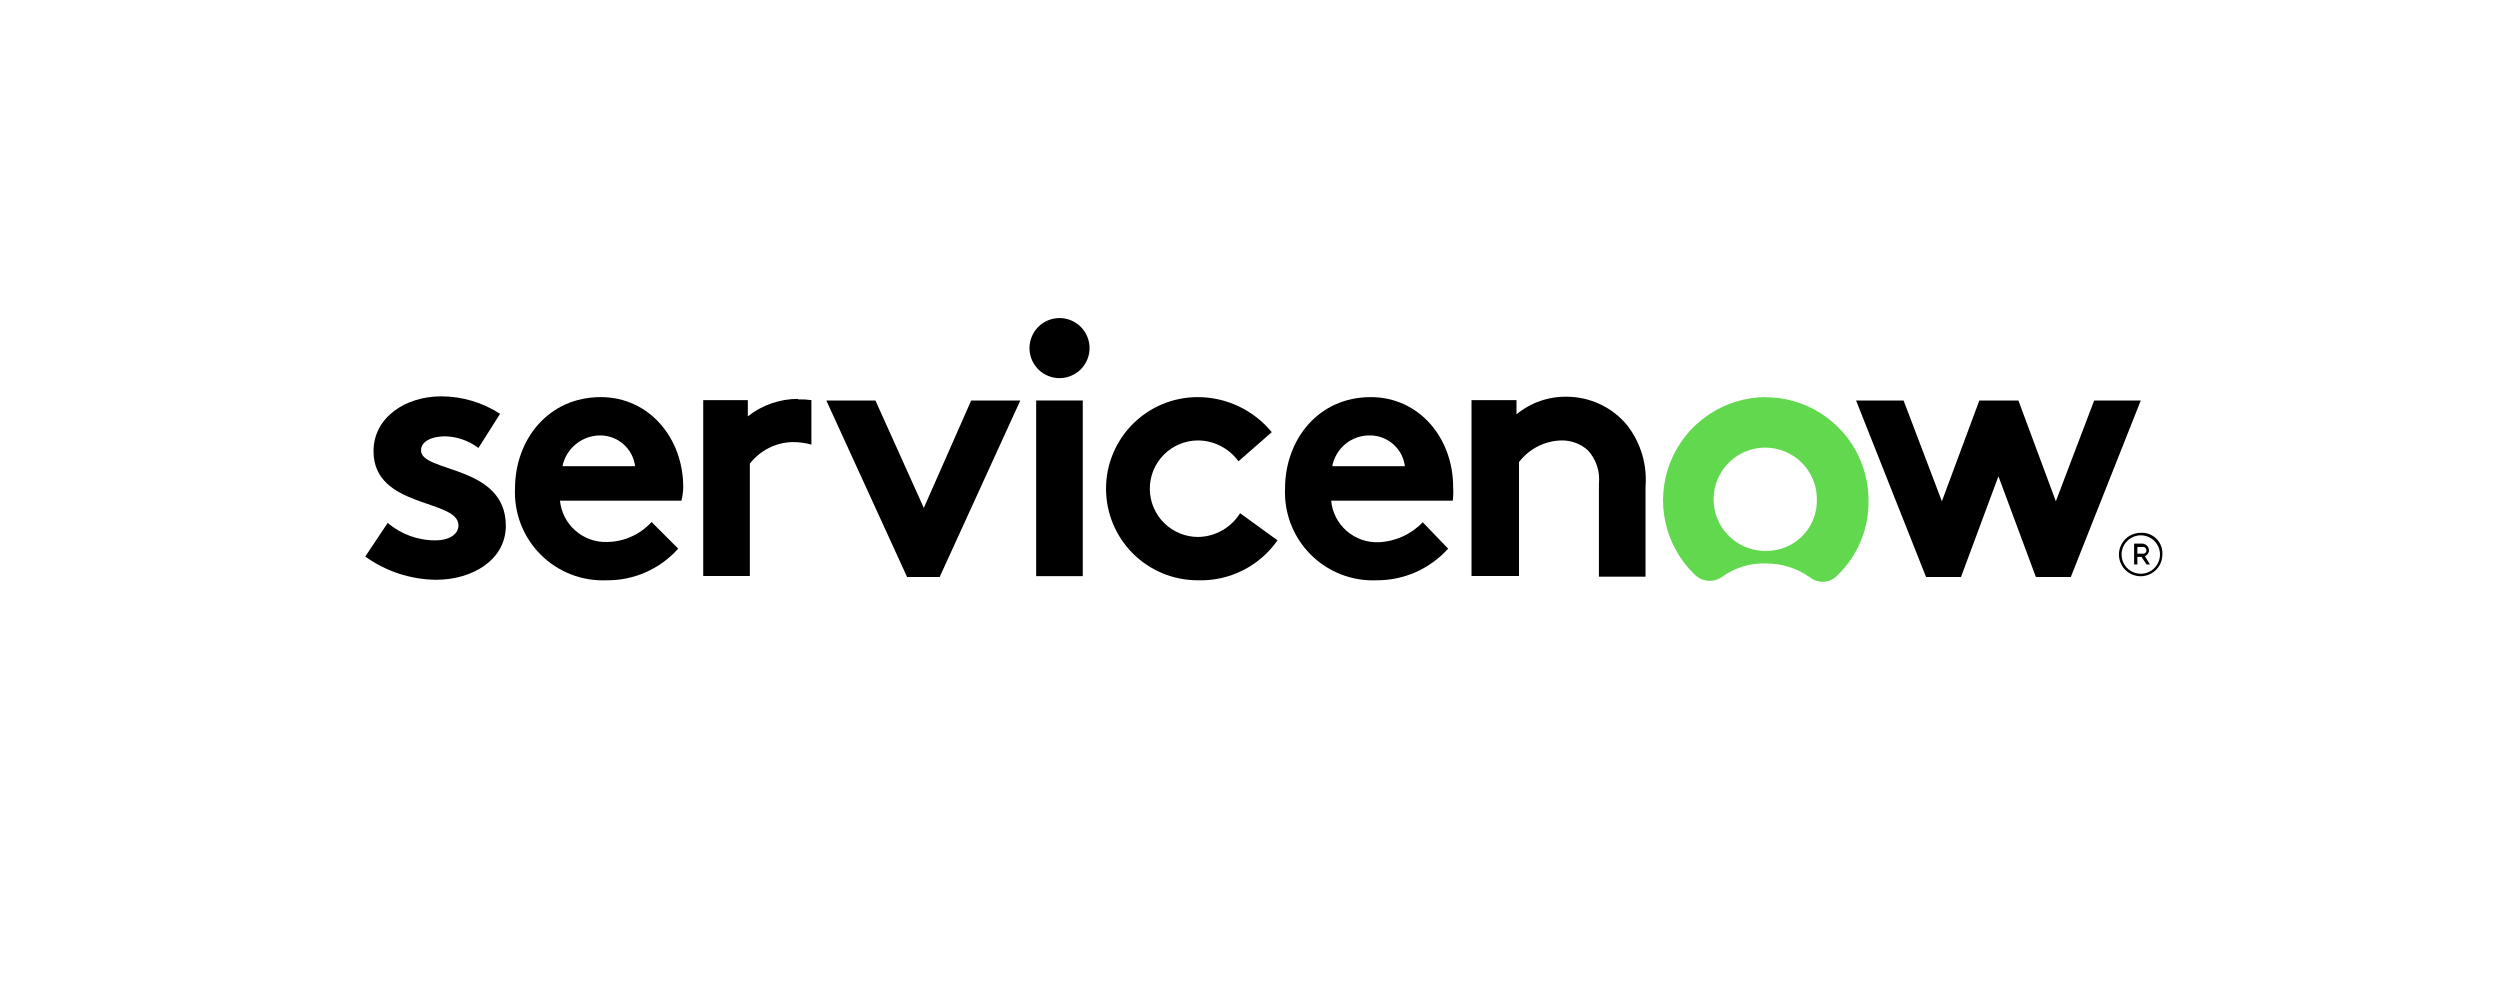
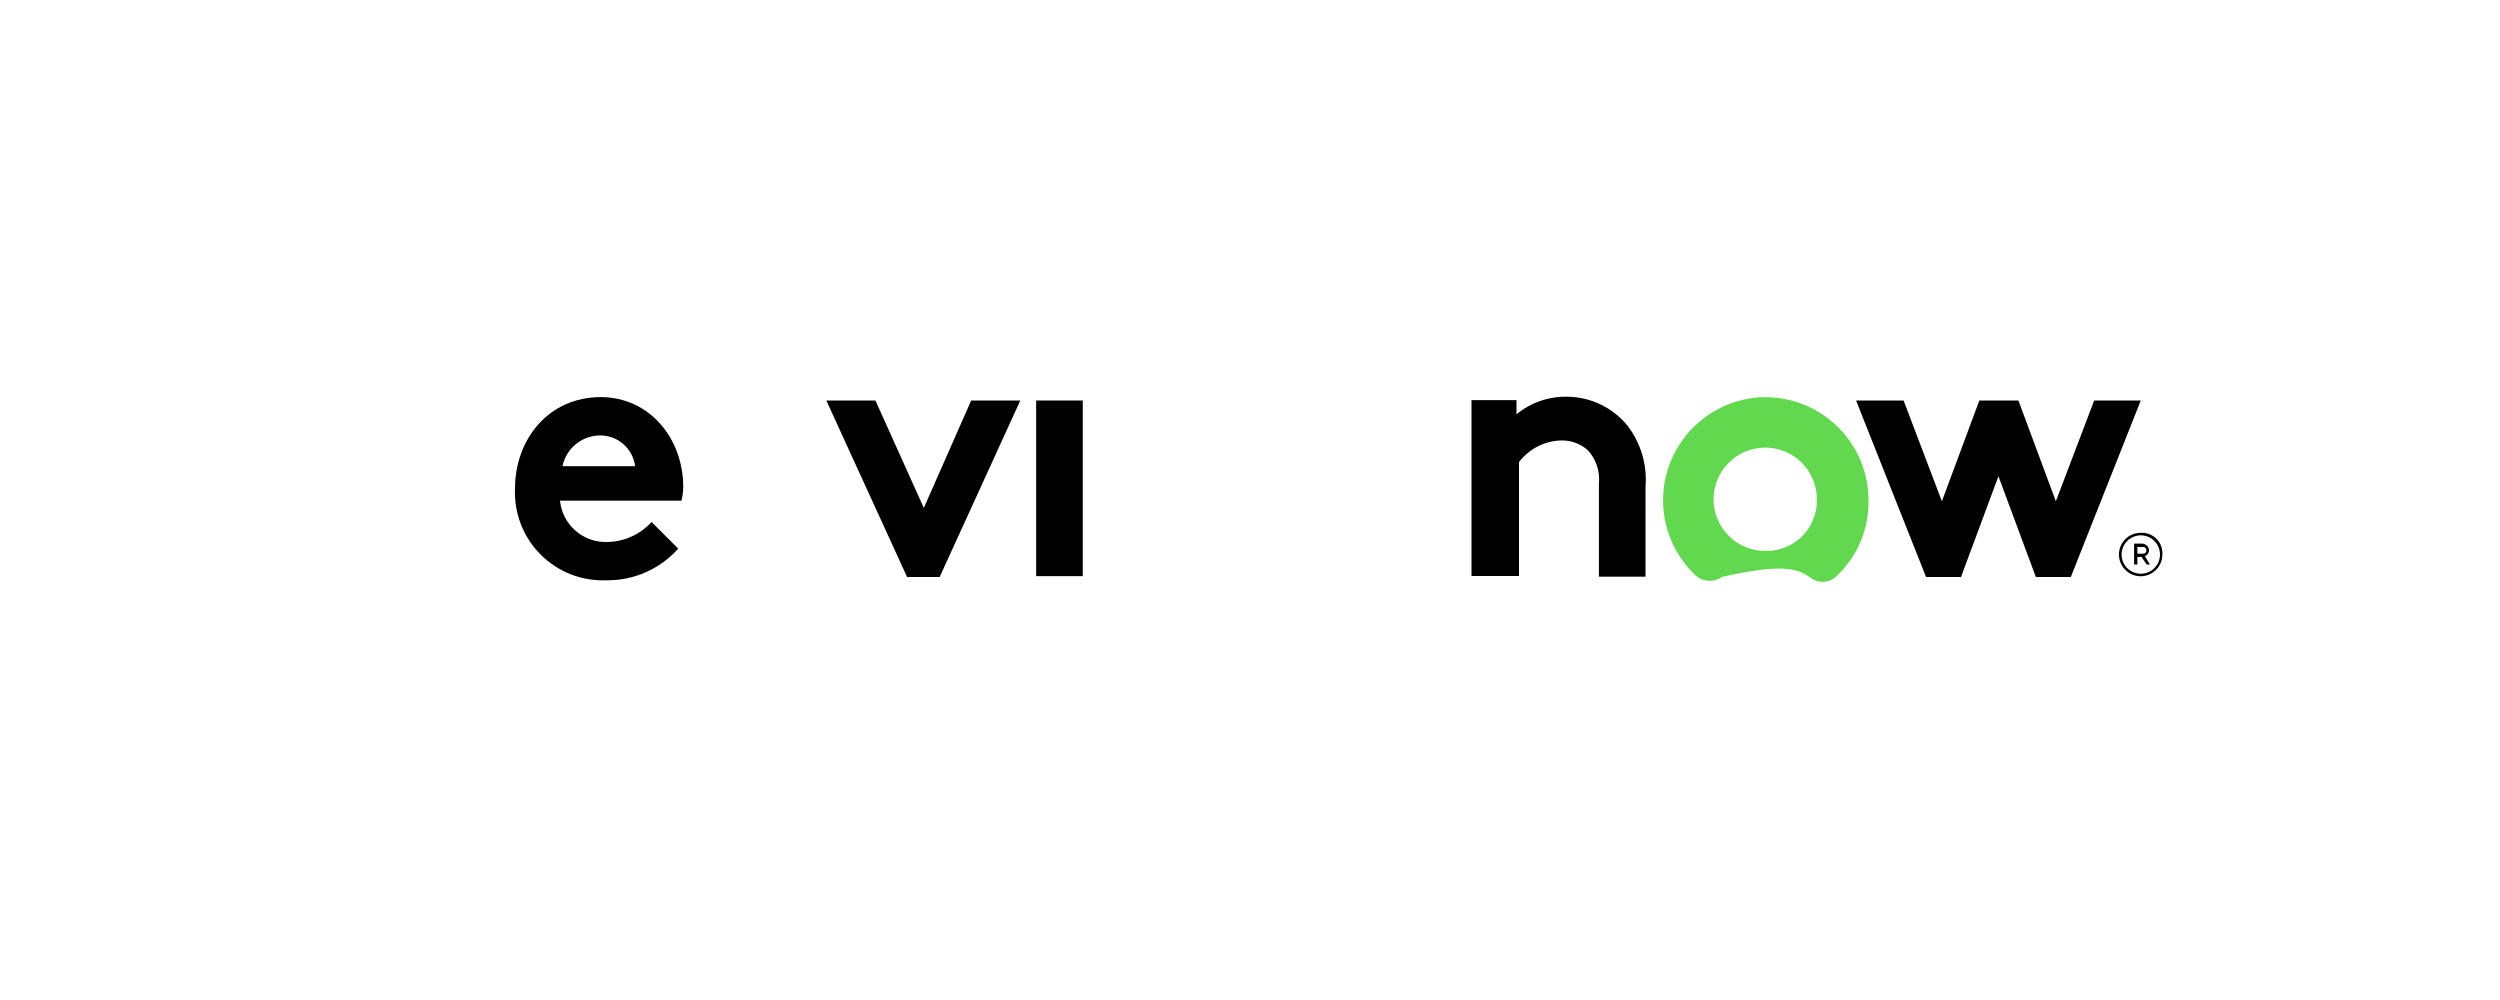
<svg xmlns="http://www.w3.org/2000/svg" width="200" height="80" viewBox="0 0 200 80" fill="none">
-   <path fill-rule="evenodd" clip-rule="evenodd" d="M63.846 31.909C62.388 31.911 60.971 32.403 59.826 33.306V32.01H56.258V46.081H59.987V37.096C60.389 36.574 60.903 36.148 61.491 35.848C62.078 35.549 62.725 35.385 63.384 35.367C63.9 35.361 64.415 35.428 64.912 35.568V32.01C64.559 31.96 64.203 31.939 63.846 31.95" fill="black" />
-   <path fill-rule="evenodd" clip-rule="evenodd" d="M31.018 41.83C32.092 42.75 33.464 43.246 34.878 43.227C35.883 43.227 36.677 42.765 36.677 42.031C36.677 39.9 29.882 40.694 29.882 36.101C29.882 33.367 32.475 31.708 35.28 31.708C36.956 31.706 38.598 32.192 40.004 33.105L38.275 35.839C37.507 35.257 36.575 34.93 35.611 34.904C34.546 34.904 33.681 35.307 33.681 36.03C33.681 37.829 40.466 37.166 40.466 42.061C40.466 44.785 37.803 46.383 34.878 46.383C32.845 46.358 30.87 45.709 29.219 44.524L31.018 41.83Z" fill="black" />
  <path fill-rule="evenodd" clip-rule="evenodd" d="M54.658 38.965C54.658 35.035 51.924 31.769 48.065 31.769C43.863 31.769 41.2 35.166 41.2 39.096C41.158 40.069 41.32 41.04 41.673 41.948C42.027 42.856 42.565 43.68 43.254 44.369C43.943 45.058 44.767 45.596 45.675 45.95C46.583 46.303 47.554 46.465 48.527 46.423C49.608 46.435 50.678 46.215 51.666 45.778C52.655 45.341 53.538 44.697 54.256 43.89L52.125 41.76C51.677 42.252 51.133 42.648 50.526 42.922C49.919 43.197 49.263 43.345 48.597 43.358C47.662 43.395 46.747 43.074 46.041 42.459C45.334 41.844 44.89 40.983 44.798 40.051H54.517C54.605 39.695 54.652 39.331 54.658 38.965V38.965ZM44.999 37.297C45.142 36.602 45.52 35.978 46.069 35.53C46.618 35.081 47.305 34.836 48.014 34.834C48.7 34.834 49.363 35.084 49.877 35.537C50.392 35.991 50.723 36.616 50.809 37.297H44.999Z" fill="black" />
  <path fill-rule="evenodd" clip-rule="evenodd" d="M73.905 40.634L77.695 32.04H81.624L75.172 46.162H72.568L66.106 32.04H70.035L73.905 40.634Z" fill="black" />
-   <path fill-rule="evenodd" clip-rule="evenodd" d="M84.822 25.446C85.295 25.458 85.754 25.609 86.141 25.881C86.528 26.152 86.826 26.532 86.999 26.973C87.171 27.413 87.21 27.895 87.109 28.357C87.009 28.819 86.775 29.241 86.436 29.571C86.096 29.9 85.667 30.122 85.202 30.209C84.737 30.296 84.257 30.244 83.822 30.059C83.387 29.874 83.016 29.564 82.756 29.169C82.495 28.774 82.358 28.311 82.359 27.838C82.361 27.519 82.426 27.202 82.551 26.908C82.676 26.614 82.858 26.348 83.088 26.125C83.317 25.902 83.589 25.727 83.886 25.611C84.184 25.494 84.502 25.438 84.822 25.446" fill="black" />
  <path d="M86.622 32.04H82.893V46.092H86.622V32.04Z" fill="black" />
-   <path fill-rule="evenodd" clip-rule="evenodd" d="M102.202 43.227C101.487 44.25 100.528 45.078 99.411 45.636C98.295 46.194 97.057 46.465 95.81 46.423C93.866 46.423 92.003 45.651 90.629 44.277C89.254 42.903 88.482 41.039 88.482 39.096C88.482 37.153 89.254 35.289 90.629 33.915C92.003 32.541 93.866 31.769 95.81 31.769C96.944 31.768 98.064 32.02 99.09 32.505C100.115 32.99 101.02 33.696 101.74 34.573L99.076 36.905C98.703 36.387 98.213 35.966 97.644 35.676C97.076 35.386 96.448 35.235 95.81 35.236C94.786 35.246 93.808 35.661 93.091 36.392C92.374 37.122 91.976 38.107 91.985 39.131C91.995 40.155 92.41 41.133 93.141 41.85C93.871 42.567 94.856 42.965 95.88 42.956C96.549 42.941 97.204 42.759 97.784 42.428C98.365 42.096 98.854 41.624 99.207 41.056L102.202 43.227Z" fill="black" />
-   <path fill-rule="evenodd" clip-rule="evenodd" d="M115.85 43.89C115.129 44.693 114.247 45.333 113.262 45.77C112.276 46.206 111.209 46.429 110.131 46.423C109.157 46.465 108.186 46.303 107.278 45.95C106.371 45.596 105.546 45.058 104.858 44.369C104.169 43.68 103.631 42.856 103.277 41.948C102.923 41.04 102.762 40.069 102.803 39.096C102.803 35.166 105.467 31.769 109.658 31.769C113.528 31.769 116.252 35.035 116.252 38.965C116.275 39.327 116.265 39.691 116.222 40.051H106.492C106.579 40.986 107.021 41.853 107.728 42.472C108.435 43.091 109.352 43.415 110.291 43.378C111.63 43.322 112.894 42.749 113.819 41.78L115.85 43.89ZM112.392 37.297C112.306 36.616 111.975 35.991 111.461 35.537C110.946 35.084 110.284 34.834 109.598 34.834C108.885 34.822 108.191 35.063 107.639 35.514C107.087 35.964 106.713 36.596 106.582 37.297H112.392Z" fill="black" />
  <path fill-rule="evenodd" clip-rule="evenodd" d="M117.721 46.152V32.01H121.319V33.145C122.448 32.212 123.874 31.713 125.34 31.738C126.263 31.74 127.176 31.946 128.011 32.34C128.847 32.734 129.585 33.308 130.174 34.02C131.261 35.421 131.785 37.178 131.642 38.945V46.132H127.913V38.694C127.963 38.213 127.911 37.728 127.76 37.269C127.609 36.809 127.363 36.388 127.038 36.03C126.455 35.503 125.693 35.219 124.907 35.236C124.249 35.252 123.603 35.416 123.017 35.715C122.431 36.014 121.919 36.441 121.52 36.965V46.081H117.721V46.152Z" fill="black" />
-   <path fill-rule="evenodd" clip-rule="evenodd" d="M141.289 31.769C139.637 31.77 138.024 32.267 136.658 33.195C135.291 34.123 134.235 35.44 133.625 36.975C133.016 38.511 132.881 40.194 133.238 41.806C133.596 43.419 134.429 44.887 135.63 46.021C135.917 46.283 136.285 46.439 136.673 46.463C137.06 46.487 137.445 46.377 137.761 46.152C138.784 45.409 140.026 45.03 141.289 45.076C142.554 45.072 143.788 45.466 144.817 46.202C145.127 46.445 145.515 46.565 145.907 46.541C146.3 46.517 146.67 46.35 146.948 46.071C147.765 45.296 148.412 44.36 148.848 43.322C149.284 42.284 149.499 41.166 149.481 40.041C149.486 37.86 148.627 35.766 147.092 34.218C145.556 32.669 143.47 31.792 141.289 31.779V31.769ZM141.229 44.071C140.411 44.073 139.612 43.833 138.931 43.38C138.25 42.927 137.719 42.283 137.405 41.528C137.091 40.773 137.008 39.943 137.166 39.14C137.324 38.338 137.717 37.601 138.294 37.023C138.871 36.444 139.607 36.05 140.409 35.889C141.211 35.729 142.042 35.81 142.797 36.123C143.553 36.435 144.199 36.965 144.653 37.644C145.107 38.324 145.35 39.123 145.35 39.94C145.365 40.486 145.269 41.029 145.067 41.536C144.866 42.044 144.563 42.505 144.177 42.892C143.792 43.278 143.331 43.582 142.824 43.785C142.318 43.988 141.775 44.085 141.229 44.071Z" fill="#62D84E" />
+   <path fill-rule="evenodd" clip-rule="evenodd" d="M141.289 31.769C139.637 31.77 138.024 32.267 136.658 33.195C135.291 34.123 134.235 35.44 133.625 36.975C133.016 38.511 132.881 40.194 133.238 41.806C133.596 43.419 134.429 44.887 135.63 46.021C135.917 46.283 136.285 46.439 136.673 46.463C137.06 46.487 137.445 46.377 137.761 46.152C142.554 45.072 143.788 45.466 144.817 46.202C145.127 46.445 145.515 46.565 145.907 46.541C146.3 46.517 146.67 46.35 146.948 46.071C147.765 45.296 148.412 44.36 148.848 43.322C149.284 42.284 149.499 41.166 149.481 40.041C149.486 37.86 148.627 35.766 147.092 34.218C145.556 32.669 143.47 31.792 141.289 31.779V31.769ZM141.229 44.071C140.411 44.073 139.612 43.833 138.931 43.38C138.25 42.927 137.719 42.283 137.405 41.528C137.091 40.773 137.008 39.943 137.166 39.14C137.324 38.338 137.717 37.601 138.294 37.023C138.871 36.444 139.607 36.05 140.409 35.889C141.211 35.729 142.042 35.81 142.797 36.123C143.553 36.435 144.199 36.965 144.653 37.644C145.107 38.324 145.35 39.123 145.35 39.94C145.365 40.486 145.269 41.029 145.067 41.536C144.866 42.044 144.563 42.505 144.177 42.892C143.792 43.278 143.331 43.582 142.824 43.785C142.318 43.988 141.775 44.085 141.229 44.071Z" fill="#62D84E" />
  <path fill-rule="evenodd" clip-rule="evenodd" d="M156.879 46.162H154.085L148.486 32.04H152.286L155.351 40.101L158.347 32.04H161.472L164.468 40.101L167.533 32.04H171.262L165.664 46.162H162.87L159.874 38.101L156.879 46.162Z" fill="black" />
  <path d="M171.322 44.554H170.99V45.157H170.729V43.488H171.392C171.53 43.498 171.66 43.557 171.758 43.655C171.856 43.753 171.915 43.883 171.925 44.021C171.923 44.124 171.891 44.224 171.832 44.308C171.772 44.393 171.689 44.457 171.593 44.493L171.995 45.157H171.724L171.322 44.554ZM170.99 44.292H171.392C171.431 44.3 171.472 44.299 171.511 44.289C171.549 44.279 171.586 44.261 171.616 44.236C171.647 44.21 171.672 44.178 171.689 44.142C171.706 44.106 171.715 44.066 171.715 44.026C171.715 43.986 171.706 43.947 171.689 43.91C171.672 43.874 171.647 43.842 171.616 43.817C171.586 43.791 171.549 43.773 171.511 43.763C171.472 43.753 171.431 43.752 171.392 43.76H170.99V44.292Z" fill="black" />
  <path d="M171.263 42.825C171.567 42.825 171.864 42.915 172.117 43.084C172.37 43.253 172.567 43.493 172.683 43.774C172.8 44.055 172.83 44.364 172.771 44.663C172.712 44.961 172.565 45.235 172.35 45.45C172.135 45.665 171.861 45.812 171.563 45.871C171.264 45.93 170.955 45.9 170.674 45.783C170.393 45.667 170.153 45.47 169.984 45.217C169.815 44.964 169.725 44.667 169.725 44.363C169.727 43.956 169.89 43.566 170.178 43.278C170.466 42.99 170.856 42.828 171.263 42.825ZM171.263 42.624C170.918 42.622 170.581 42.722 170.294 42.912C170.007 43.102 169.782 43.373 169.649 43.69C169.516 44.008 169.48 44.358 169.546 44.696C169.612 45.034 169.777 45.344 170.019 45.589C170.262 45.833 170.572 45.999 170.91 46.067C171.247 46.135 171.597 46.102 171.916 45.97C172.234 45.839 172.506 45.616 172.698 45.33C172.889 45.044 172.991 44.707 172.991 44.363C173.006 44.132 172.971 43.9 172.89 43.683C172.808 43.466 172.682 43.269 172.518 43.104C172.355 42.94 172.158 42.812 171.942 42.73C171.725 42.647 171.494 42.611 171.263 42.624V42.624Z" fill="black" />
</svg>